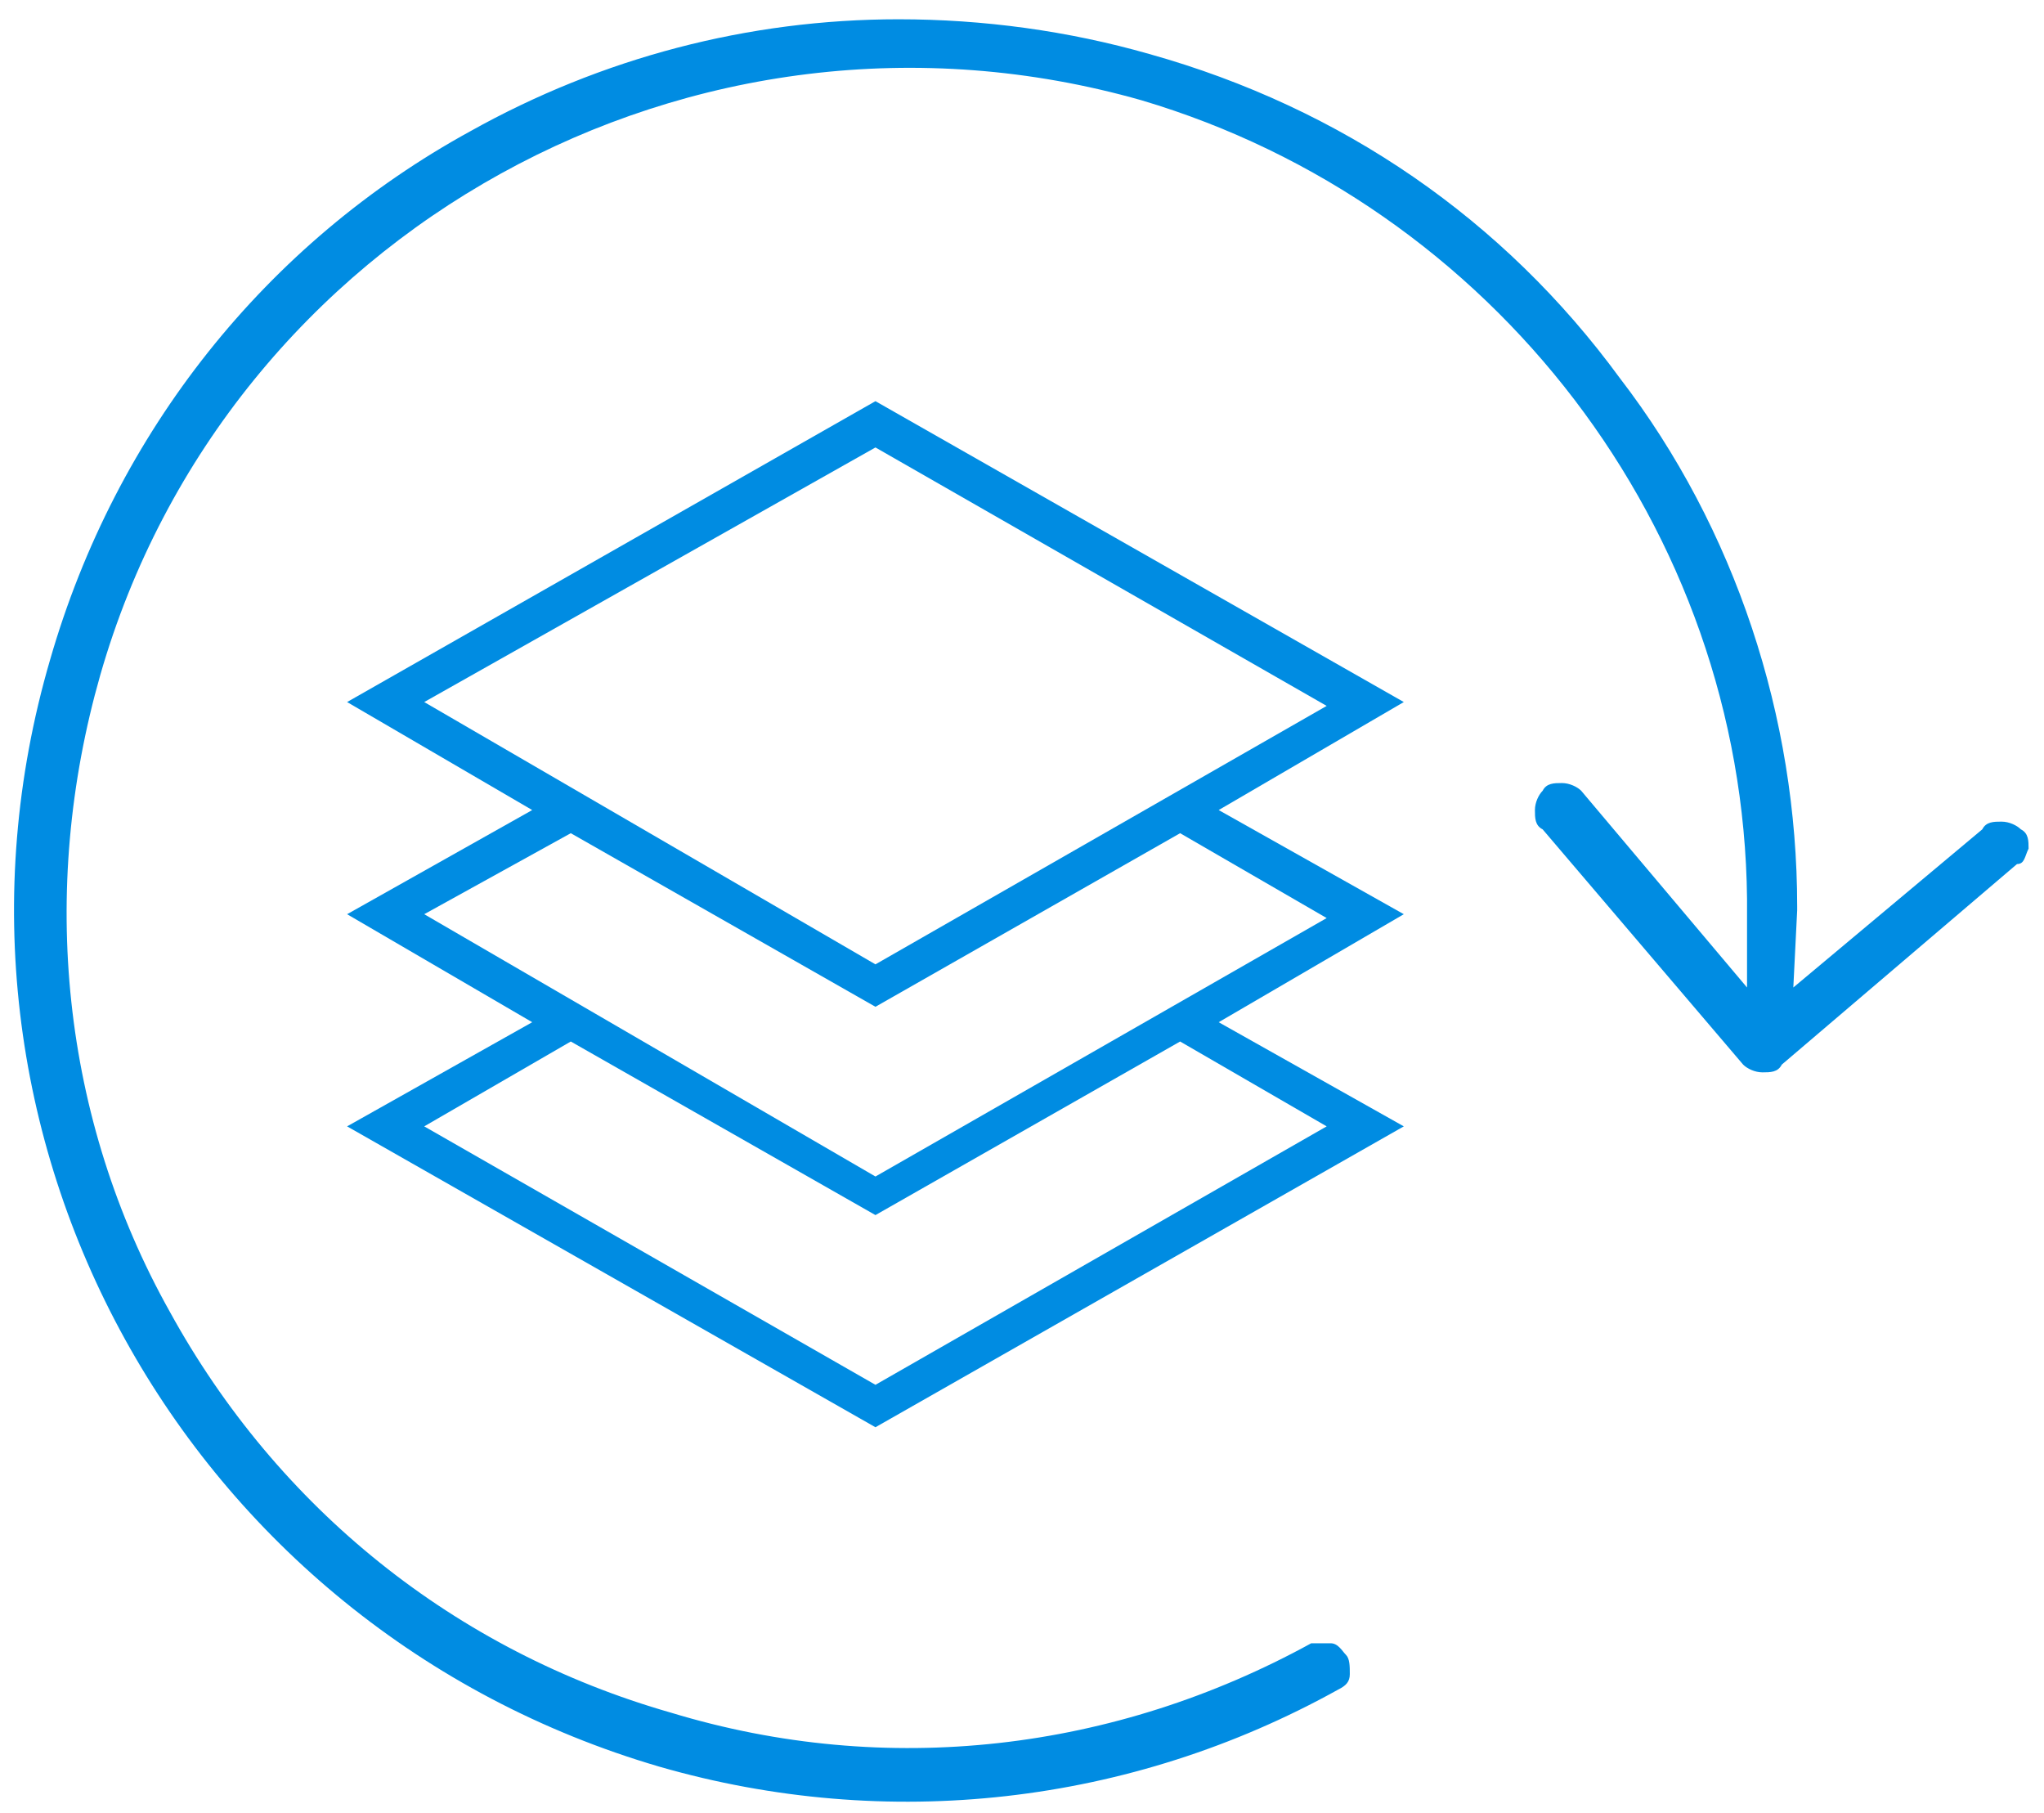
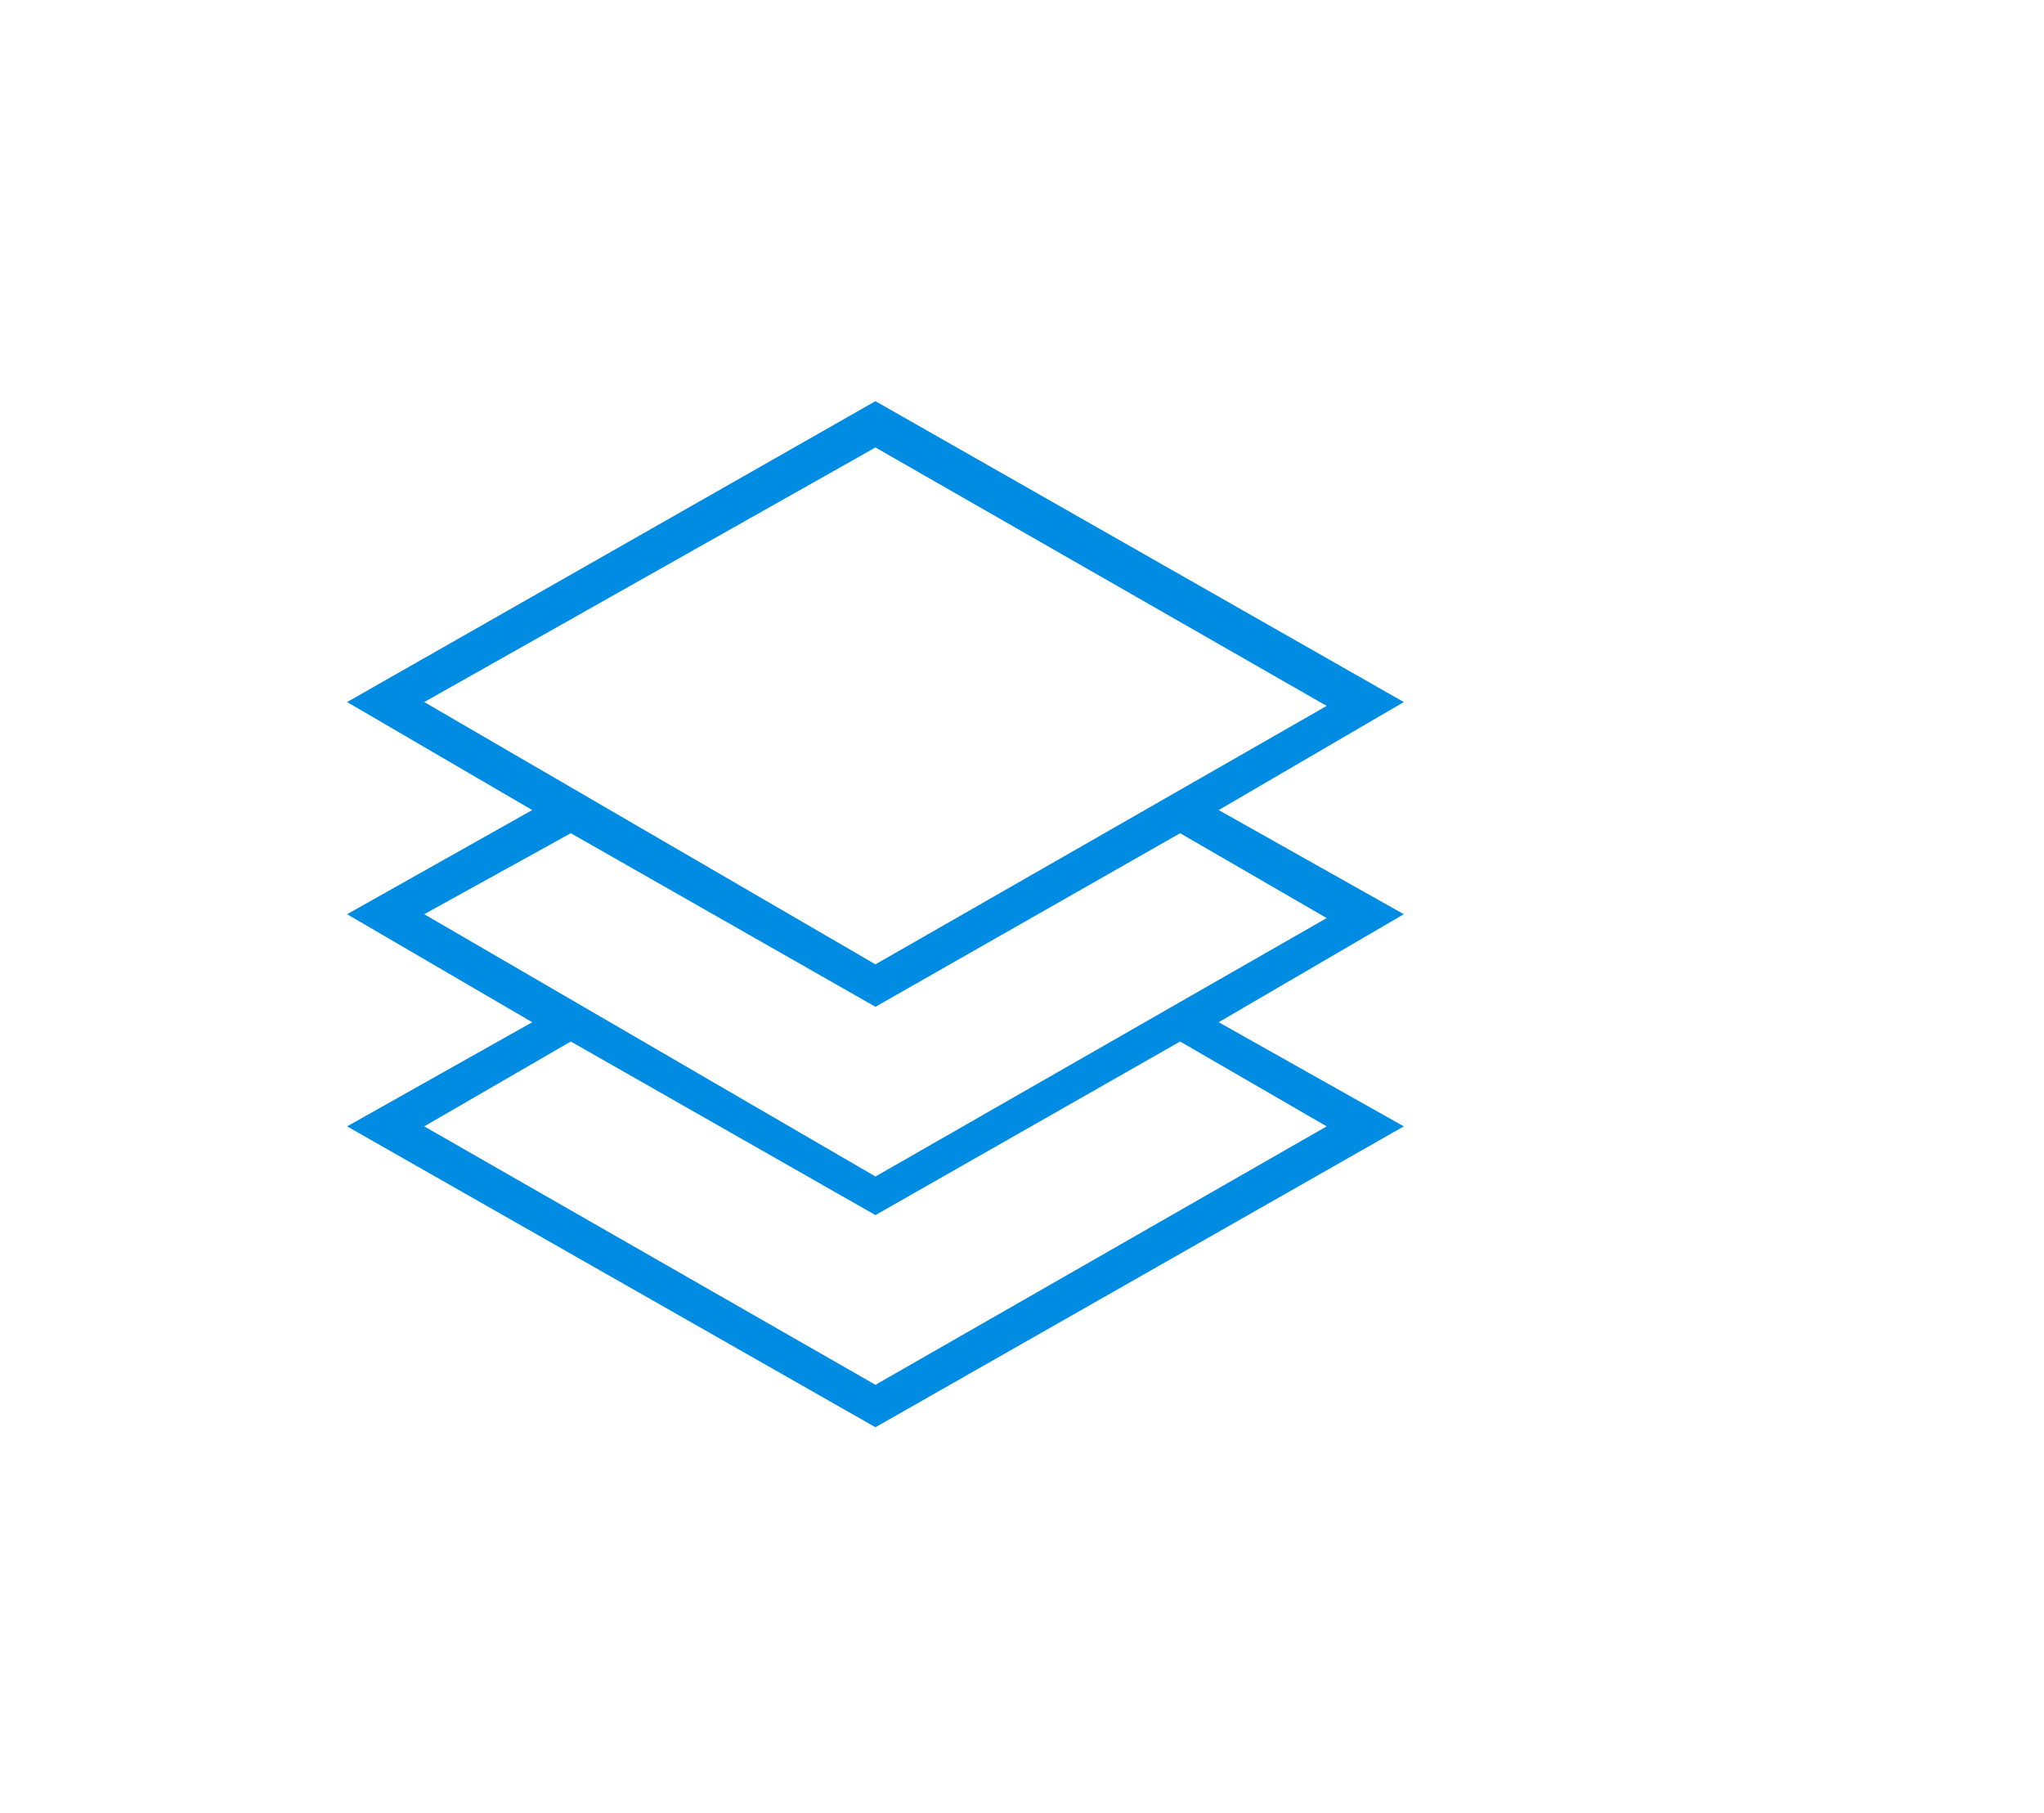
<svg xmlns="http://www.w3.org/2000/svg" viewBox="0 0 53 47">
  <style>.a{fill:#008CE2;}</style>
  <path d="M31.6 21l4.8-2.8 -13.7-7.8L9 18.2l4.8 2.8L9 23.7l4.8 2.8L9 29.2l13.7 7.8 13.7-7.8 -4.8-2.7 4.8-2.8L31.6 21zM22.7 11.6l11.7 6.7 -11.7 6.7L11 18.2 22.7 11.6zM14.8 21.6l7.9 4.5 7.9-4.5 3.8 2.2 -11.7 6.7L11 23.7 14.8 21.6zM34.4 29.2l-11.7 6.7L11 29.2l3.8-2.2 7.9 4.5 7.9-4.5L34.4 29.2zM34.4 29.2" class="a" />
-   <path d="M52.6 22c0-0.2 0-0.4-0.2-0.5 -0.1-0.1-0.3-0.2-0.5-0.2 -0.2 0-0.4 0-0.5 0.2l-4.9 4.1 0.1-2c0 0 0-0.1 0-0.1 0-4.9-1.6-9.8-4.6-13.7 -3-4.1-7.2-7-12.2-8.4 -2.1-0.6-4.3-0.9-6.5-0.9 -3.9 0-7.7 1-11.1 2.9C6.9 6.3 3 11.2 1.3 17.1c-3.6 12.3 3.5 25.1 15.8 28.7 5.9 1.7 12.2 1 17.6-2 0.2-0.1 0.3-0.2 0.3-0.4 0-0.2 0-0.4-0.1-0.5 -0.1-0.1-0.2-0.3-0.4-0.3 -0.2 0-0.4 0-0.5 0 -5.1 2.8-11 3.5-16.6 1.8 -5.6-1.6-10.2-5.3-13-10.4C1.6 29 1 23.1 2.6 17.5 5.9 6 18-0.7 29.6 2.6c9.1 2.7 15.6 11.1 15.7 20.7l0 2.3 -4.3-5.1c-0.1-0.1-0.3-0.2-0.5-0.2 -0.2 0-0.4 0-0.5 0.2 -0.1 0.1-0.2 0.3-0.2 0.5s0 0.4 0.2 0.5l5.2 6.1c0.1 0.1 0.3 0.2 0.5 0.2 0.2 0 0.4 0 0.5-0.2h0l6.1-5.2C52.5 22.4 52.5 22.2 52.6 22z" class="a" />
</svg>